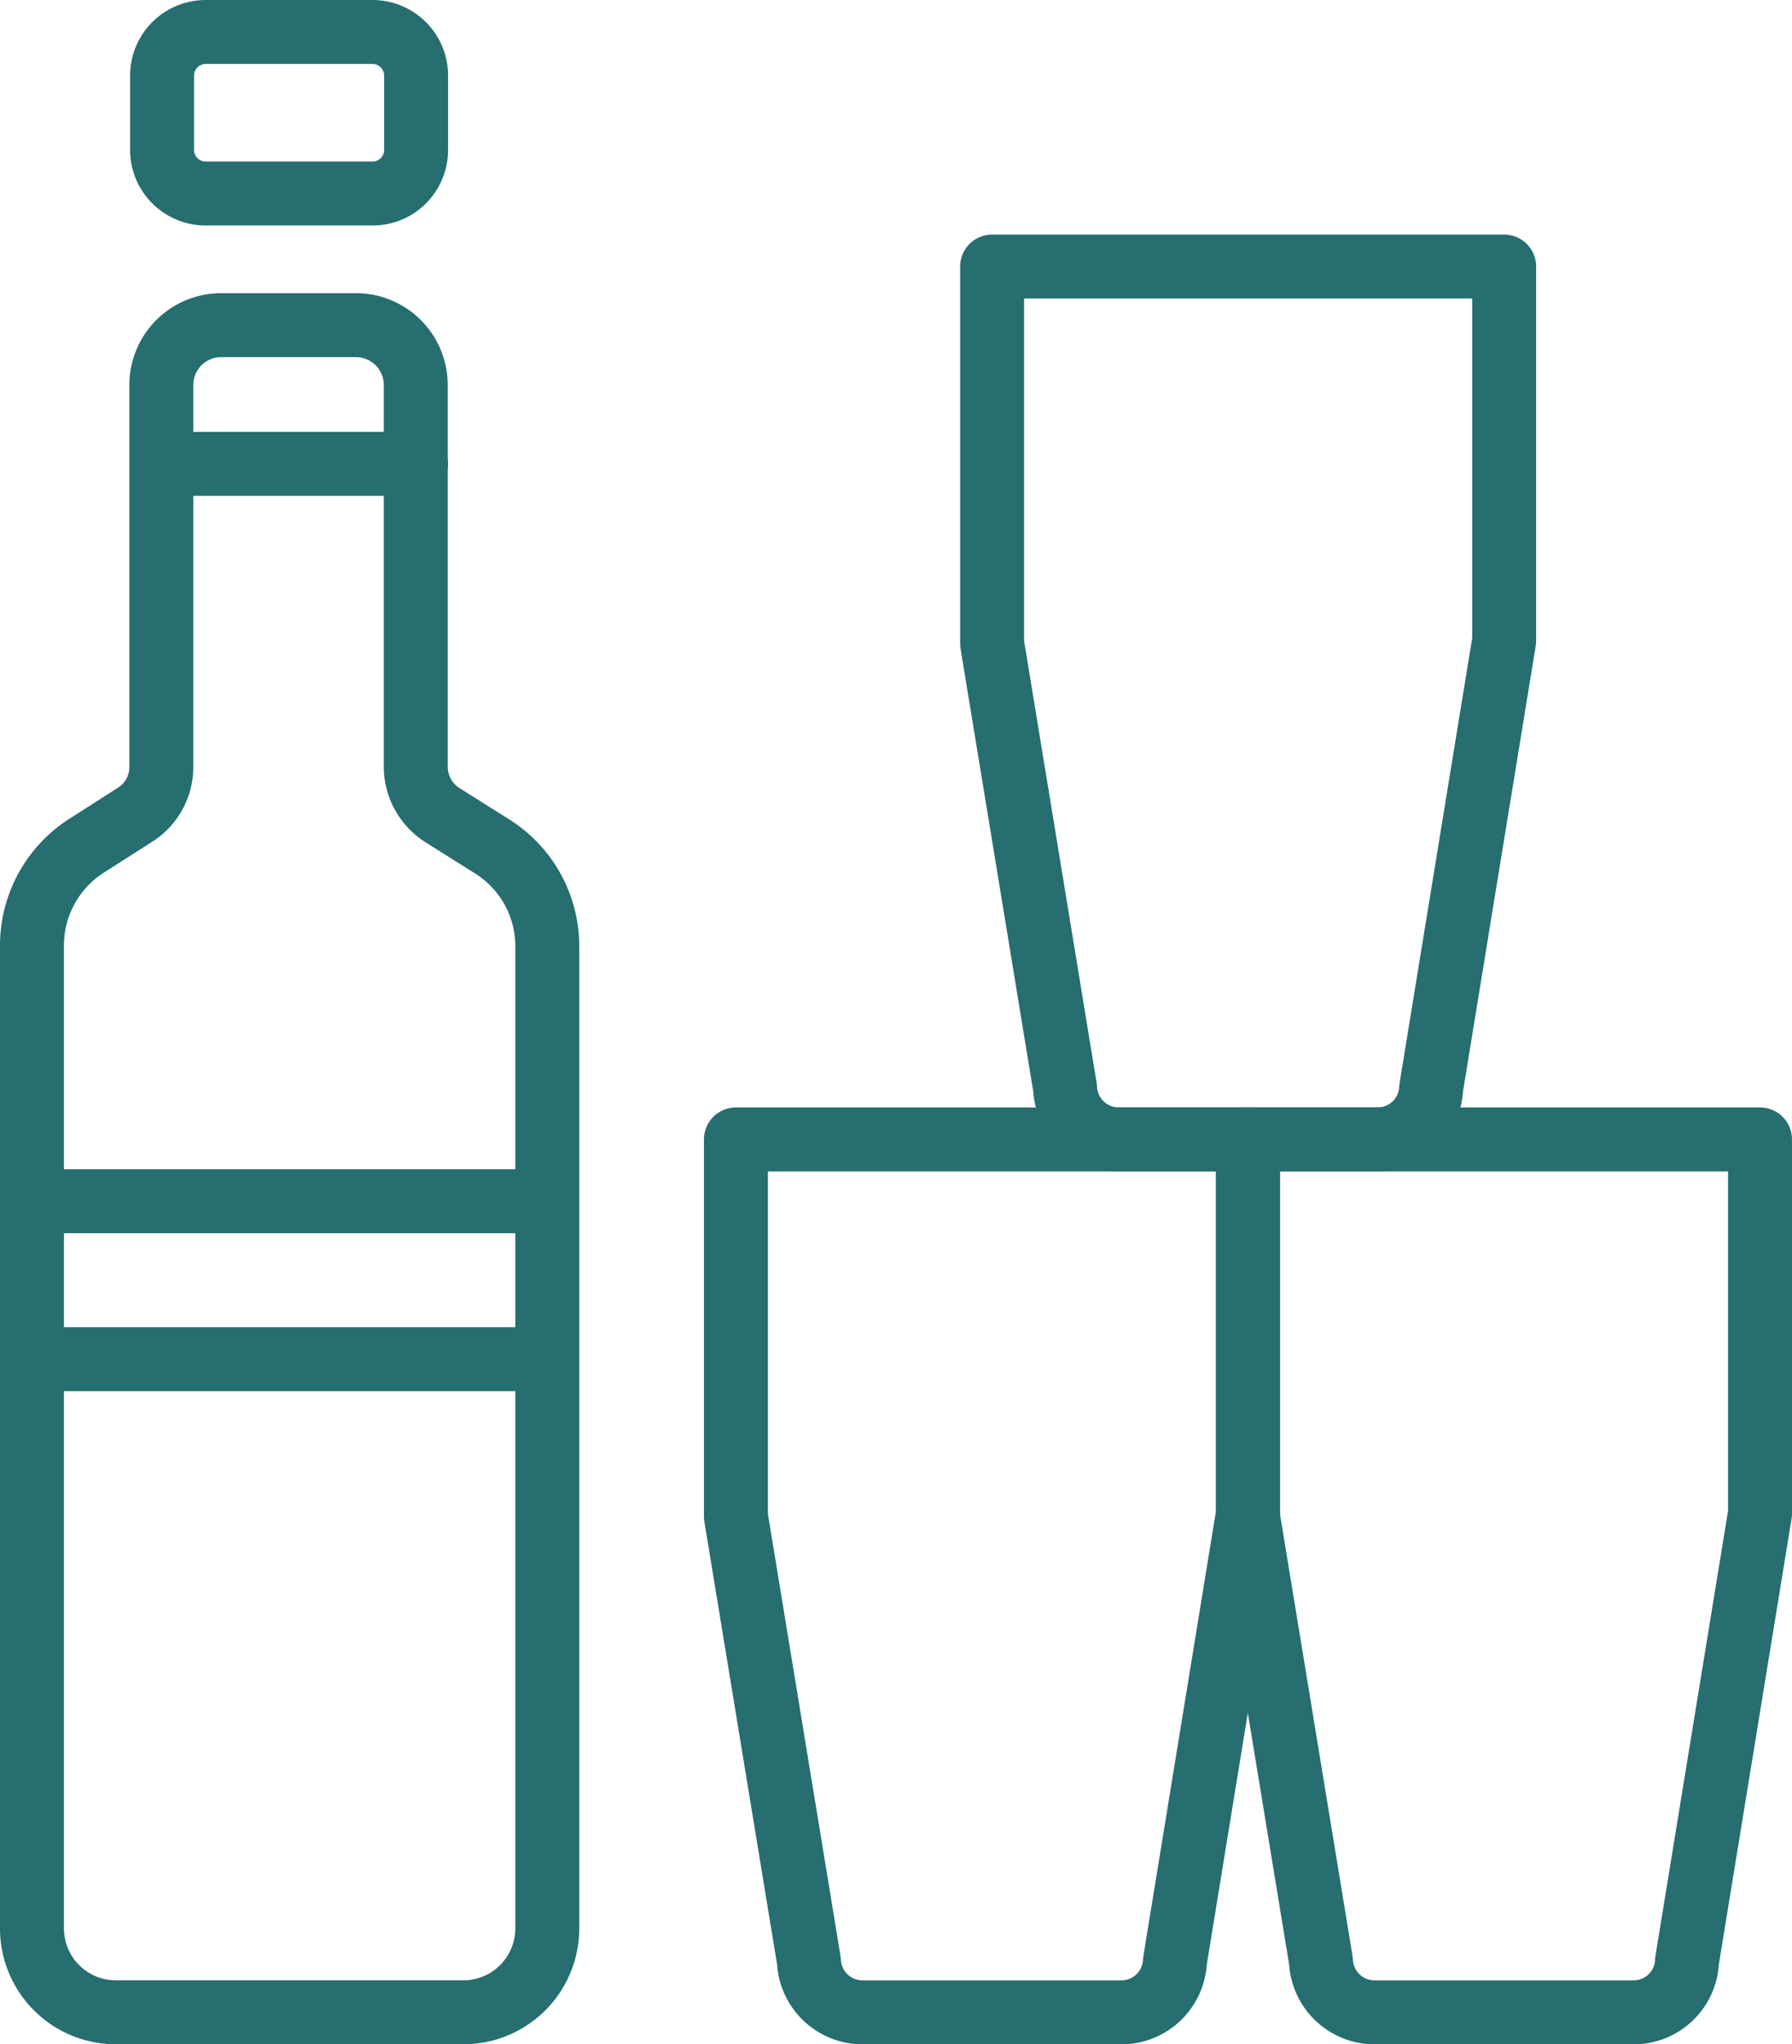
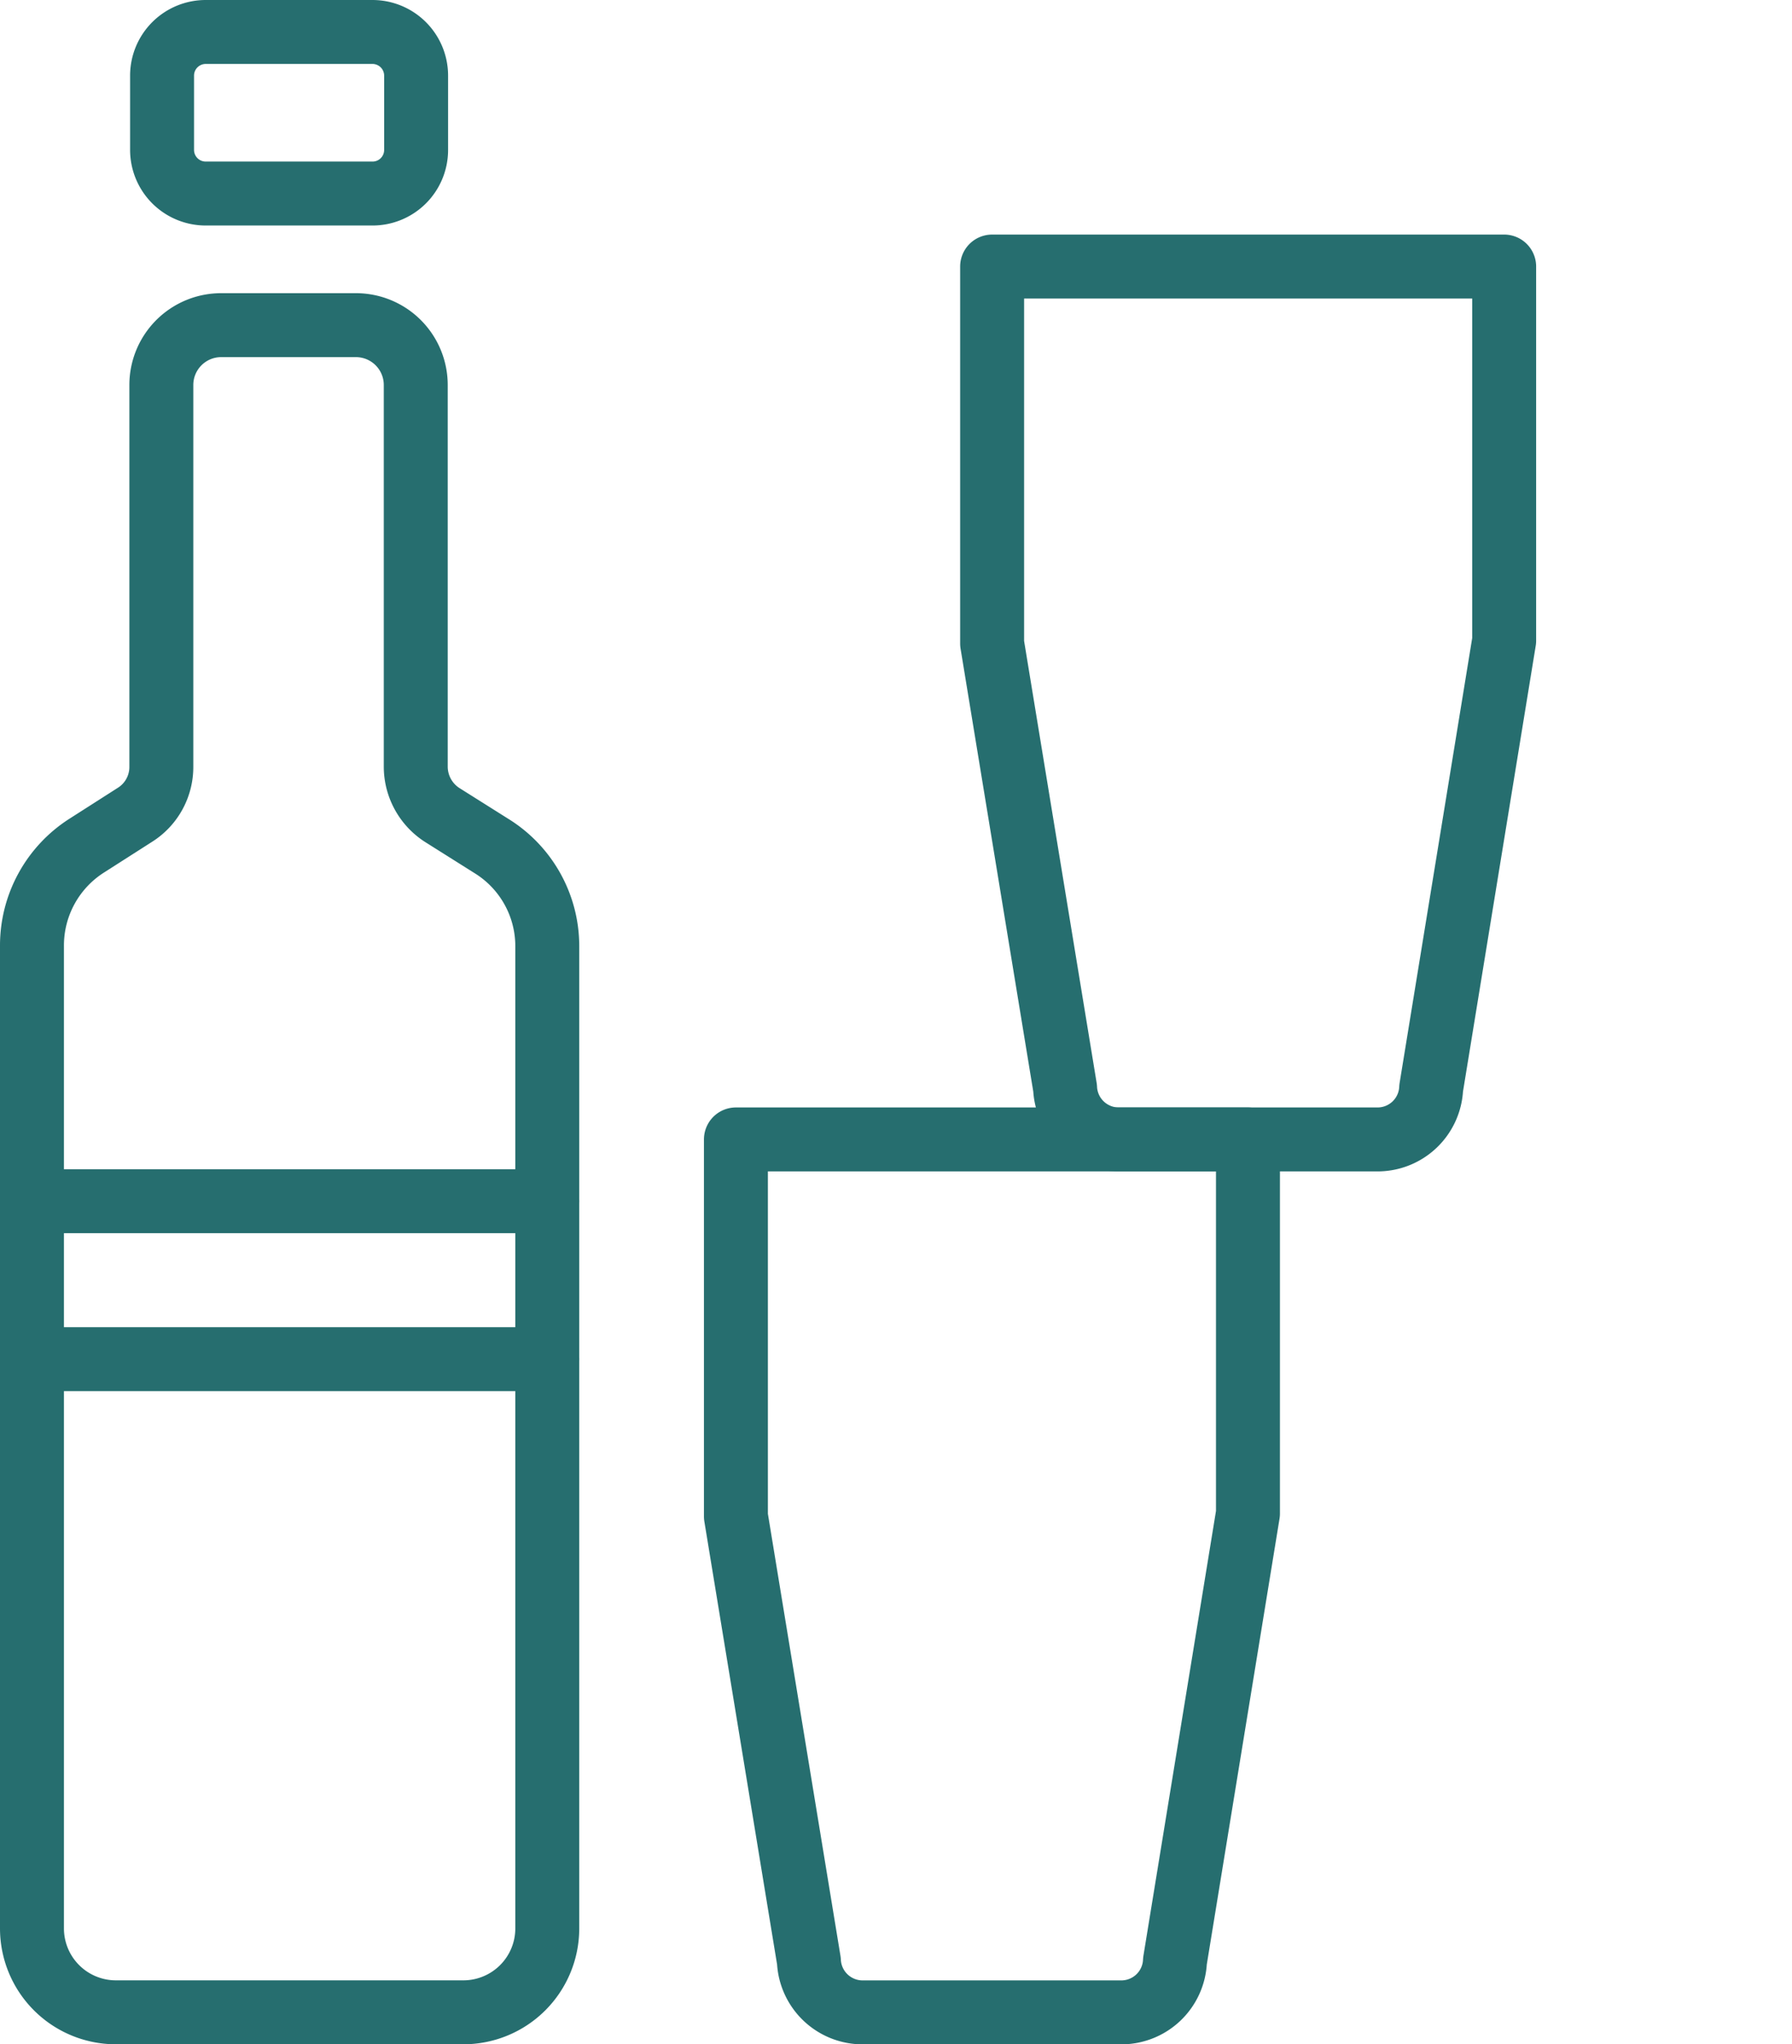
<svg xmlns="http://www.w3.org/2000/svg" preserveAspectRatio="xMidYMid meet" data-bbox="1.5 1.5 81.079 92.901" viewBox="0 0 84.08 95.897" height="95.897" width="84.08" data-type="ugc" role="presentation" aria-hidden="true" aria-labelledby="svgcid-abbg1zlg2i70">
  <title id="svgcid-abbg1zlg2i70" />
  <g>
    <path stroke-width="3" stroke-miterlimit="10" stroke-linejoin="round" stroke-linecap="round" stroke="#266e6f" fill="none" d="M25.678 44.38v46.084a3.936 3.936 0 0 1-3.934 3.934H5.434A3.936 3.936 0 0 1 1.5 90.464v-46.1a5.554 5.554 0 0 1 2.577-4.7l2.255-1.441a2.651 2.651 0 0 0 1.238-2.255v-17.9a2.808 2.808 0 0 1 2.815-2.815h6.307a2.808 2.808 0 0 1 2.815 2.815v17.9a2.7 2.7 0 0 0 1.255 2.272l2.289 1.441a5.524 5.524 0 0 1 2.627 4.699Z" />
    <path stroke-width="3" stroke-miterlimit="10" stroke-linejoin="round" stroke-linecap="round" stroke="#266e6f" fill="none" d="M17.472 9.079H9.656a2.048 2.048 0 0 1-2.052-2.052V3.552A2.048 2.048 0 0 1 9.656 1.5h7.816a2.048 2.048 0 0 1 2.052 2.052v3.493a2.044 2.044 0 0 1-2.052 2.034Z" />
-     <path stroke-width="3" stroke-miterlimit="10" stroke-linejoin="round" stroke-linecap="round" stroke="#266e6f" fill="none" d="M7.604 21.761h11.919" />
    <path stroke-width="3" stroke-miterlimit="10" stroke-linejoin="round" stroke-linecap="round" stroke="#266e6f" fill="none" d="M1.517 56.35h24.161" />
    <path stroke-width="3" stroke-miterlimit="10" stroke-linejoin="round" stroke-linecap="round" stroke="#266e6f" fill="none" d="M1.517 63.759h24.161" />
    <path stroke-width="3" stroke-miterlimit="10" stroke-linejoin="round" stroke-linecap="round" stroke="#266e6f" fill="none" d="M52.62 94.401H40.48a2.521 2.521 0 0 1-2.526-2.408l-3.425-20.858V53.451h24.025v17.55l-3.425 20.99a2.517 2.517 0 0 1-2.509 2.41Z" />
-     <path stroke-width="3" stroke-miterlimit="10" stroke-linejoin="round" stroke-linecap="round" stroke="#266e6f" fill="none" d="M76.645 94.401h-12.14a2.521 2.521 0 0 1-2.526-2.408l-3.425-20.858V53.451h24.025v17.55l-3.425 20.99a2.506 2.506 0 0 1-2.509 2.41Z" />
    <path stroke-width="3" stroke-miterlimit="10" stroke-linejoin="round" stroke-linecap="round" stroke="#266e6f" fill="none" d="M64.641 53.451H52.5a2.521 2.521 0 0 1-2.526-2.408L46.55 30.188V12.504h24.025v17.549l-3.425 20.99a2.517 2.517 0 0 1-2.509 2.408Z" />
  </g>
</svg>